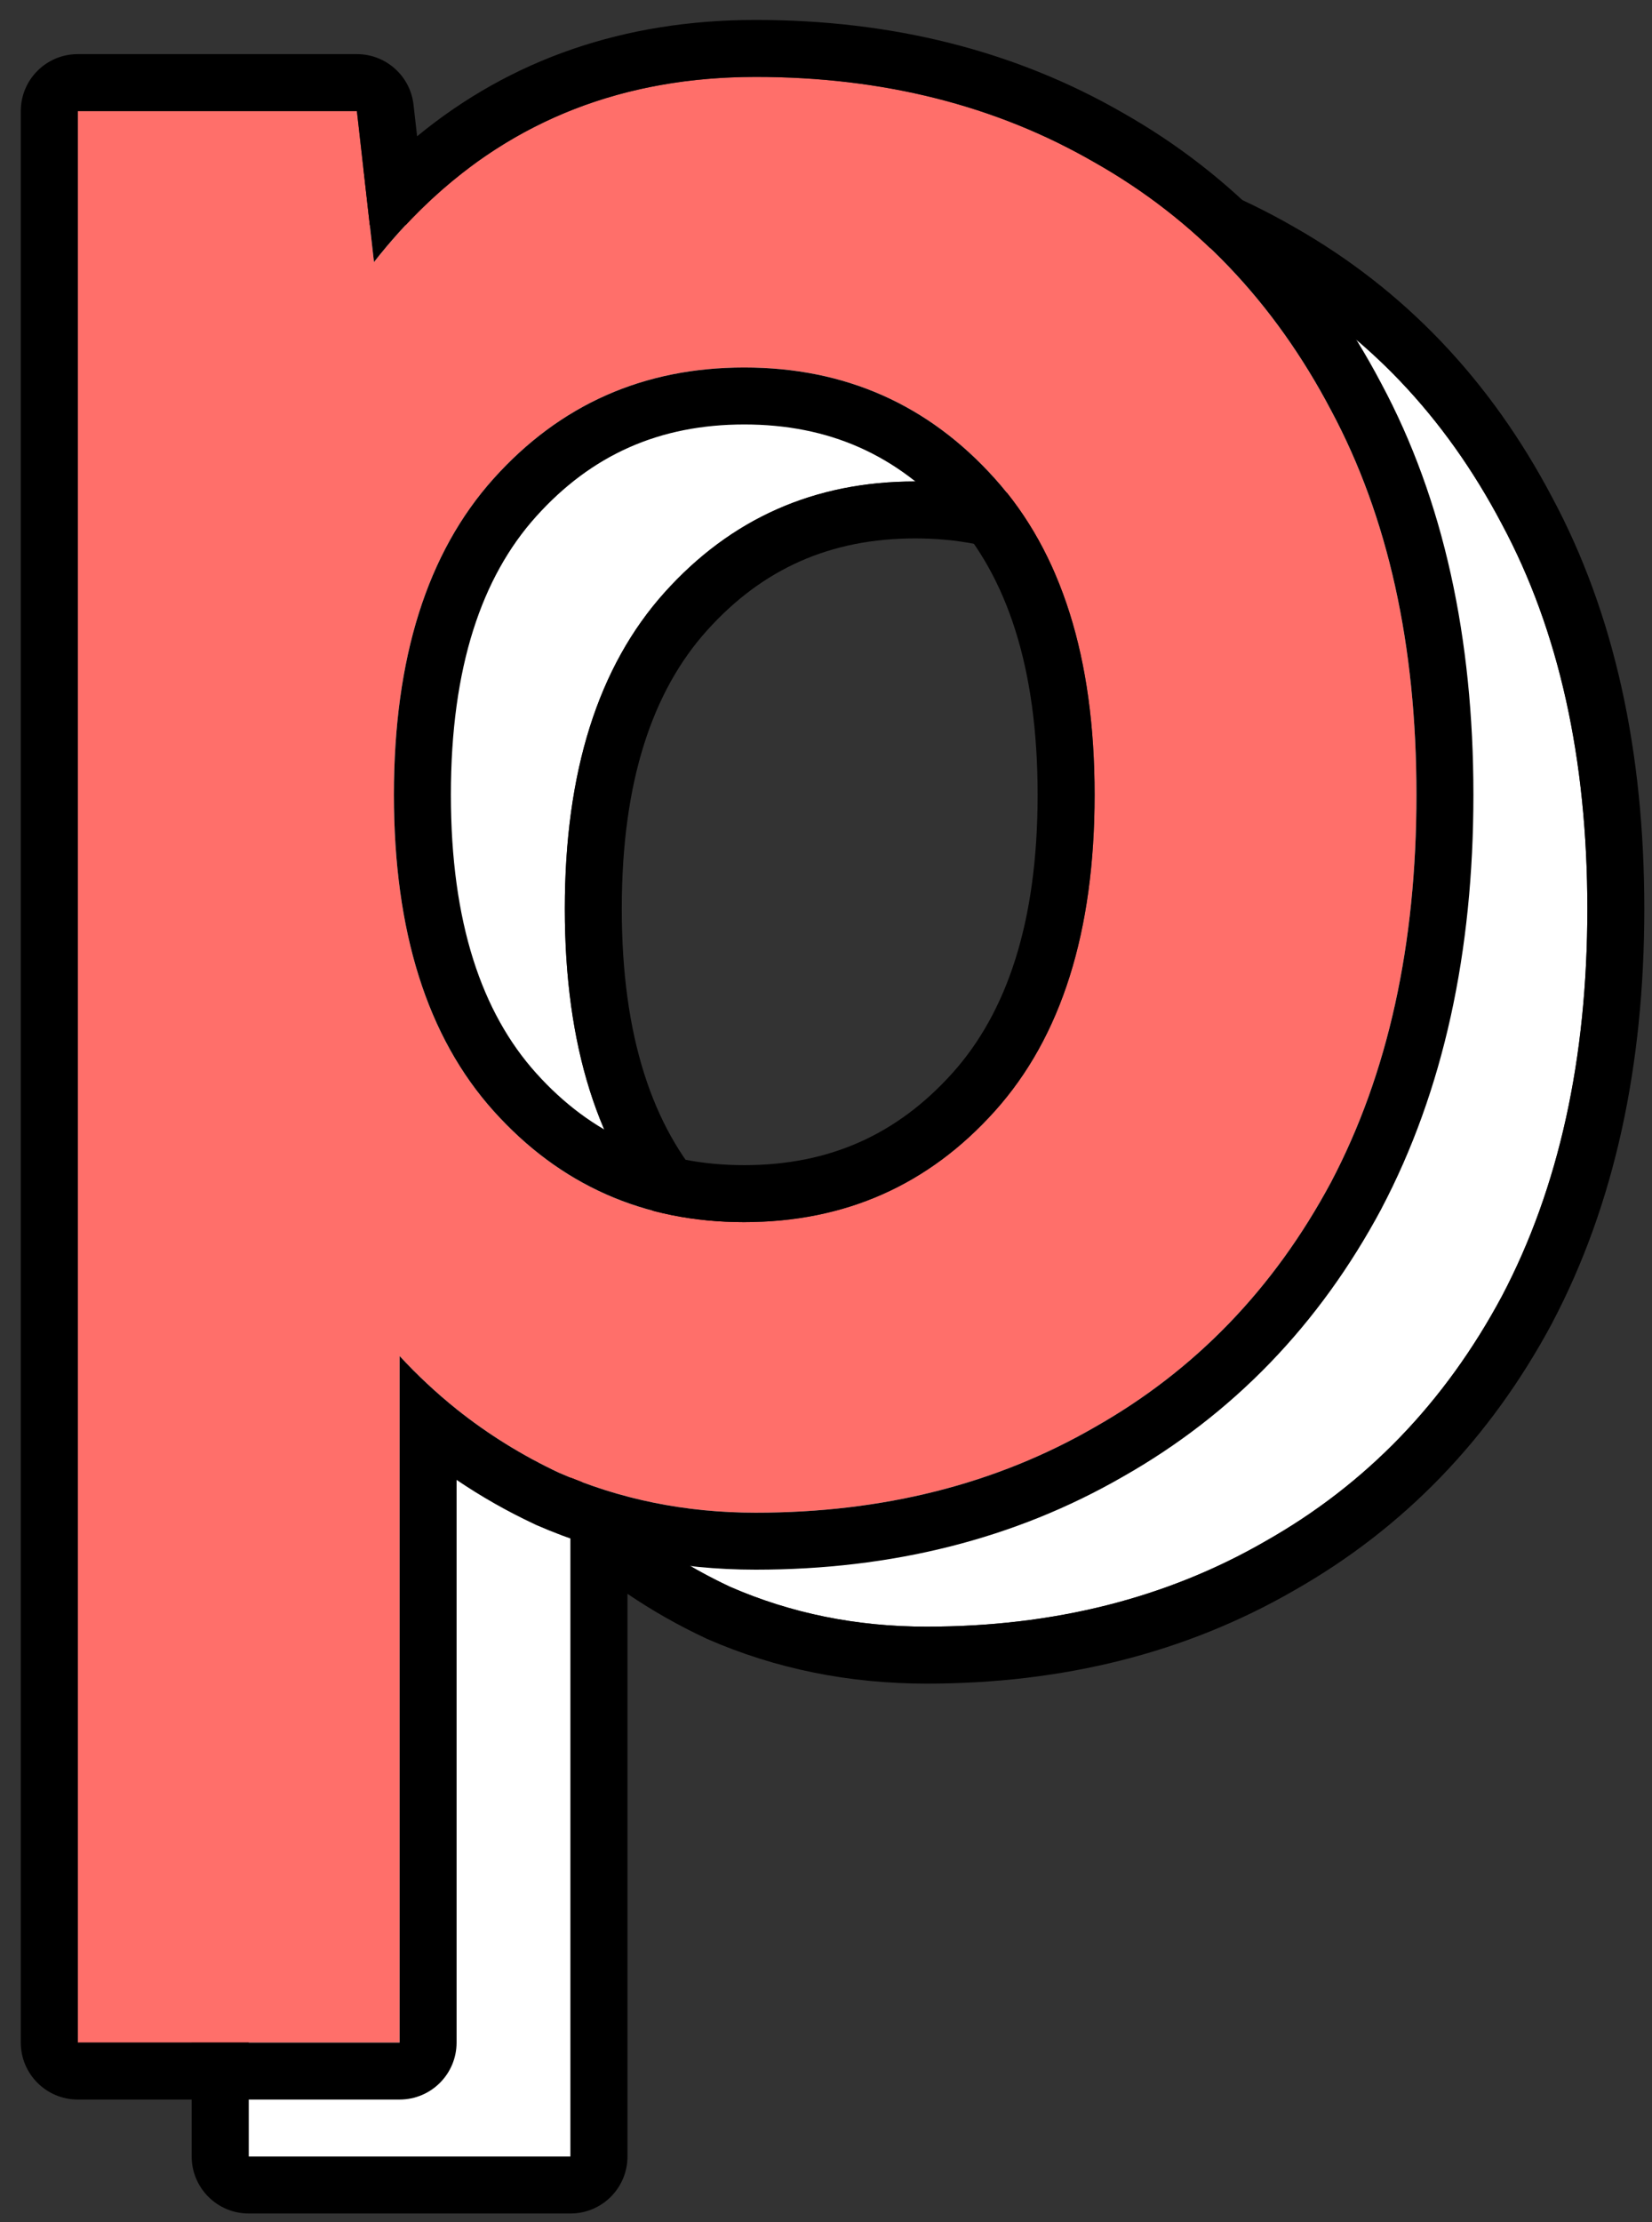
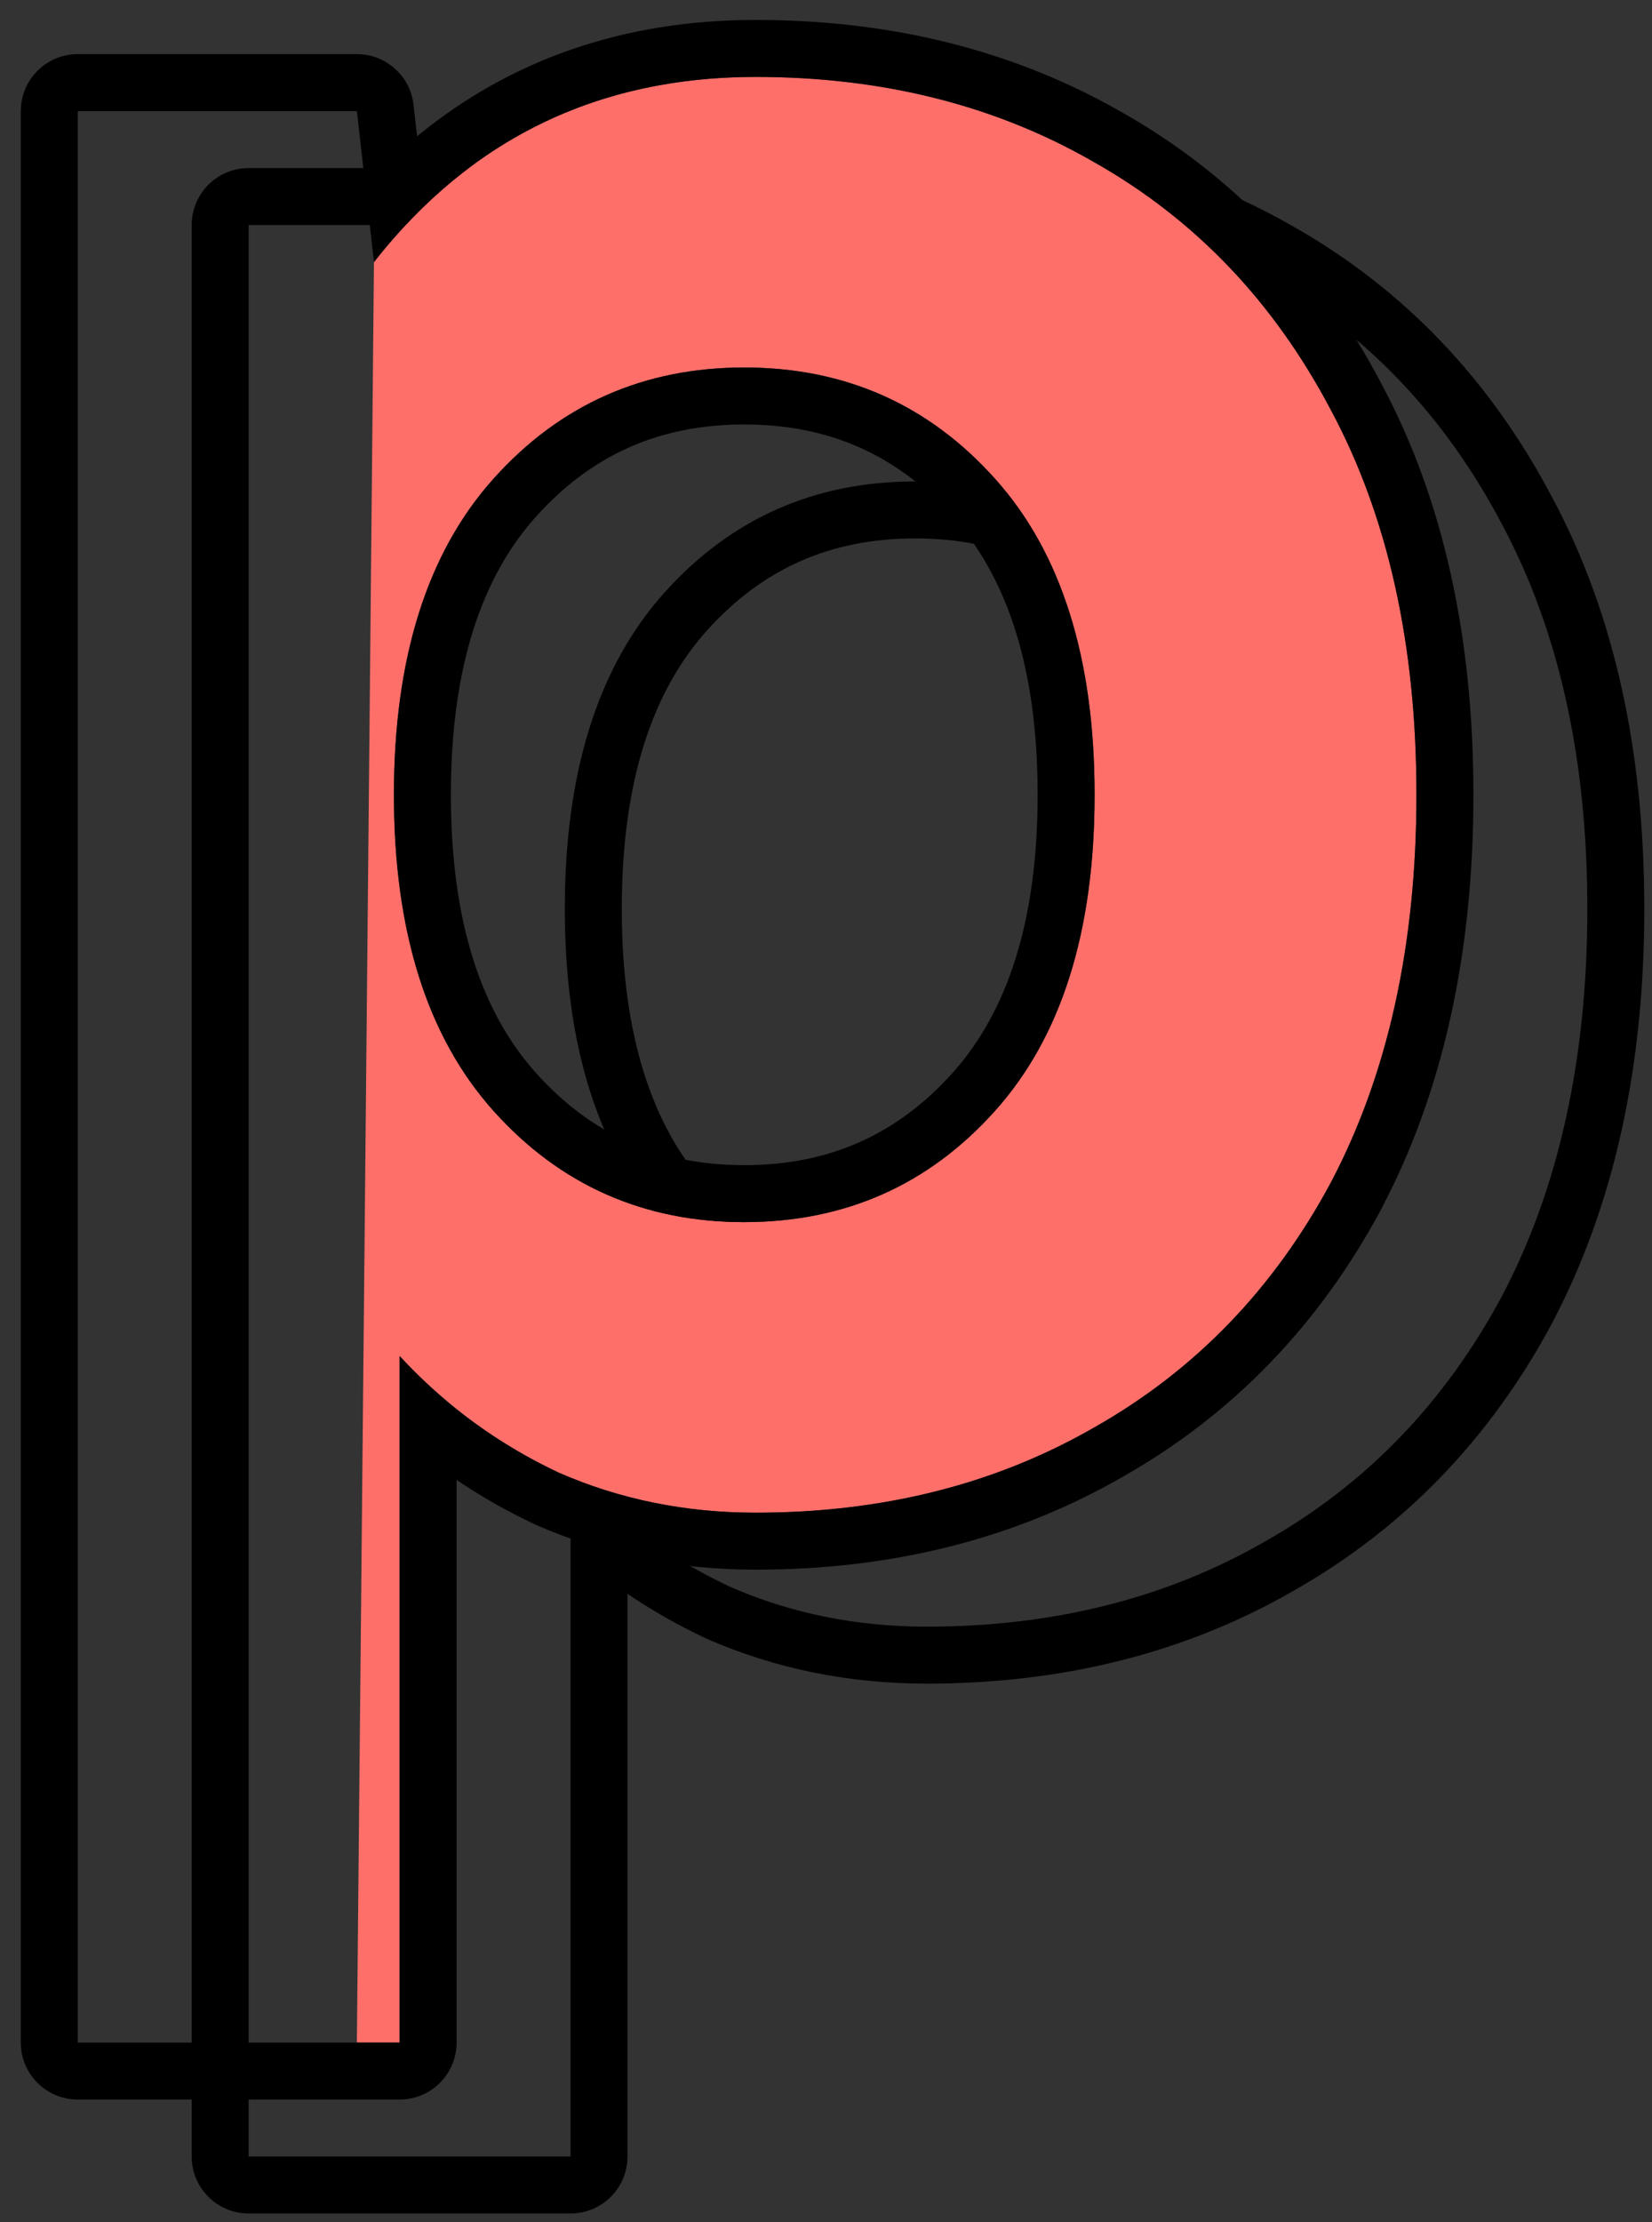
<svg xmlns="http://www.w3.org/2000/svg" width="29" height="39" viewBox="0 0 29 39" fill="none">
  <rect x="0" y="0" width="29" height="39" fill="#333333" stroke="none" />
-   <path d="M4.365 37.85V3.95H9.265L9.565 6.6C11.265 4.433 13.499 3.35 16.265 3.35C18.499 3.35 20.482 3.85 22.215 4.85C23.982 5.85 25.365 7.3 26.365 9.2C27.365 11.066 27.865 13.316 27.865 15.95C27.865 18.583 27.365 20.85 26.365 22.75C25.365 24.616 23.982 26.05 22.215 27.05C20.482 28.05 18.499 28.55 16.265 28.55C15.032 28.55 13.882 28.316 12.815 27.85C11.749 27.35 10.815 26.666 10.015 25.8V37.85H4.365ZM16.065 23.45C17.832 23.45 19.299 22.8 20.465 21.5C21.632 20.2 22.215 18.35 22.215 15.95C22.215 13.55 21.632 11.7 20.465 10.4C19.299 9.1 17.832 8.45 16.065 8.45C14.299 8.45 12.832 9.1 11.665 10.4C10.499 11.7 9.915 13.55 9.915 15.95C9.915 18.35 10.499 20.2 11.665 21.5C12.832 22.8 14.299 23.45 16.065 23.45Z" fill="white" />
  <path fill-rule="evenodd" clip-rule="evenodd" d="M4.365 38.85C3.813 38.85 3.365 38.402 3.365 37.85V3.95C3.365 3.397 3.813 2.95 4.365 2.95H9.265C9.774 2.95 10.202 3.332 10.259 3.837L10.322 4.392C11.972 3.035 13.965 2.35 16.265 2.35C18.652 2.35 20.81 2.885 22.712 3.981C24.652 5.081 26.165 6.674 27.248 8.731C28.342 10.773 28.865 13.193 28.865 15.95C28.865 18.709 28.341 21.143 27.25 23.215L27.247 23.222C26.162 25.247 24.648 26.82 22.712 27.918C20.81 29.014 18.652 29.55 16.265 29.55C14.902 29.55 13.615 29.291 12.414 28.766C12.406 28.762 12.399 28.759 12.391 28.755C11.908 28.529 11.449 28.268 11.015 27.974V37.85C11.015 38.402 10.568 38.85 10.015 38.85H4.365ZM10.015 25.8C10.328 26.139 10.662 26.45 11.015 26.733C11.566 27.173 12.166 27.545 12.815 27.85C13.882 28.316 15.032 28.55 16.265 28.55C18.499 28.55 20.482 28.05 22.215 27.05C23.982 26.05 25.365 24.616 26.365 22.75C27.365 20.85 27.865 18.583 27.865 15.95C27.865 13.316 27.365 11.066 26.365 9.2C25.365 7.3 23.982 5.85 22.215 4.85C20.482 3.85 18.499 3.35 16.265 3.35C13.96 3.35 12.024 4.102 10.459 5.607C10.146 5.908 9.848 6.239 9.565 6.6L9.265 3.95H4.365V37.85H10.015V25.8ZM16.065 22.45C17.552 22.45 18.747 21.918 19.721 20.832C20.67 19.774 21.215 18.196 21.215 15.95C21.215 13.703 20.67 12.125 19.721 11.068C18.747 9.982 17.552 9.45 16.065 9.45C14.579 9.45 13.384 9.982 12.409 11.068C11.46 12.125 10.915 13.703 10.915 15.95C10.915 18.196 11.46 19.774 12.409 20.832C13.384 21.918 14.579 22.45 16.065 22.45ZM20.465 21.5C19.299 22.8 17.832 23.45 16.065 23.45C14.299 23.45 12.832 22.8 11.665 21.5C10.499 20.2 9.915 18.35 9.915 15.95C9.915 13.55 10.499 11.7 11.665 10.4C12.832 9.1 14.299 8.45 16.065 8.45C17.832 8.45 19.299 9.1 20.465 10.4C21.632 11.7 22.215 13.55 22.215 15.95C22.215 18.35 21.632 20.2 20.465 21.5Z" fill="black" />
-   <path d="M1.365 35.85V1.95H6.265L6.565 4.6C8.265 2.433 10.499 1.35 13.265 1.35C15.499 1.35 17.482 1.85 19.215 2.85C20.982 3.85 22.365 5.3 23.365 7.2C24.365 9.066 24.865 11.316 24.865 13.95C24.865 16.583 24.365 18.85 23.365 20.75C22.365 22.616 20.982 24.05 19.215 25.05C17.482 26.05 15.499 26.55 13.265 26.55C12.032 26.55 10.882 26.316 9.815 25.85C8.749 25.35 7.815 24.666 7.015 23.8V35.85H1.365ZM13.065 21.45C14.832 21.45 16.299 20.8 17.465 19.5C18.632 18.2 19.215 16.35 19.215 13.95C19.215 11.55 18.632 9.7 17.465 8.4C16.299 7.1 14.832 6.45 13.065 6.45C11.299 6.45 9.832 7.1 8.665 8.4C7.499 9.7 6.915 11.55 6.915 13.95C6.915 16.35 7.499 18.2 8.665 19.5C9.832 20.8 11.299 21.45 13.065 21.45Z" fill="#FF6F6A" />
+   <path d="M1.365 35.85H6.265L6.565 4.6C8.265 2.433 10.499 1.35 13.265 1.35C15.499 1.35 17.482 1.85 19.215 2.85C20.982 3.85 22.365 5.3 23.365 7.2C24.365 9.066 24.865 11.316 24.865 13.95C24.865 16.583 24.365 18.85 23.365 20.75C22.365 22.616 20.982 24.05 19.215 25.05C17.482 26.05 15.499 26.55 13.265 26.55C12.032 26.55 10.882 26.316 9.815 25.85C8.749 25.35 7.815 24.666 7.015 23.8V35.85H1.365ZM13.065 21.45C14.832 21.45 16.299 20.8 17.465 19.5C18.632 18.2 19.215 16.35 19.215 13.95C19.215 11.55 18.632 9.7 17.465 8.4C16.299 7.1 14.832 6.45 13.065 6.45C11.299 6.45 9.832 7.1 8.665 8.4C7.499 9.7 6.915 11.55 6.915 13.95C6.915 16.35 7.499 18.2 8.665 19.5C9.832 20.8 11.299 21.45 13.065 21.45Z" fill="#FF6F6A" />
  <path fill-rule="evenodd" clip-rule="evenodd" d="M1.365 36.85C0.813 36.85 0.365 36.402 0.365 35.85V1.95C0.365 1.397 0.813 0.95 1.365 0.95H6.265C6.774 0.95 7.202 1.332 7.259 1.837L7.322 2.392C8.972 1.035 10.965 0.35 13.265 0.35C15.652 0.35 17.81 0.885 19.712 1.981C21.652 3.081 23.165 4.674 24.248 6.731C25.342 8.773 25.865 11.193 25.865 13.95C25.865 16.709 25.341 19.143 24.25 21.215L24.247 21.222C23.162 23.247 21.648 24.82 19.712 25.918C17.81 27.014 15.652 27.55 13.265 27.55C11.902 27.55 10.615 27.291 9.414 26.766C9.406 26.762 9.399 26.759 9.391 26.755C8.908 26.529 8.449 26.268 8.015 25.974V35.85C8.015 36.402 7.568 36.85 7.015 36.85H1.365ZM7.015 23.8C7.328 24.139 7.662 24.45 8.015 24.733C8.566 25.173 9.166 25.545 9.815 25.85C10.882 26.316 12.032 26.55 13.265 26.55C15.499 26.55 17.482 26.05 19.215 25.05C20.982 24.05 22.365 22.616 23.365 20.75C24.365 18.85 24.865 16.583 24.865 13.95C24.865 11.316 24.365 9.066 23.365 7.2C22.365 5.3 20.982 3.85 19.215 2.85C17.482 1.85 15.499 1.35 13.265 1.35C10.96 1.35 9.024 2.102 7.459 3.607C7.146 3.908 6.848 4.239 6.565 4.6L6.265 1.95H1.365V35.85H7.015V23.8ZM13.065 20.45C14.552 20.45 15.746 19.918 16.721 18.832C17.67 17.774 18.215 16.196 18.215 13.95C18.215 11.703 17.67 10.125 16.721 9.068C15.746 7.982 14.552 7.45 13.065 7.45C11.579 7.45 10.384 7.982 9.409 9.068C8.46 10.125 7.915 11.703 7.915 13.95C7.915 16.196 8.46 17.774 9.409 18.832C10.384 19.918 11.579 20.45 13.065 20.45ZM17.465 19.5C16.299 20.8 14.832 21.45 13.065 21.45C11.299 21.45 9.832 20.8 8.665 19.5C7.499 18.2 6.915 16.35 6.915 13.95C6.915 11.55 7.499 9.7 8.665 8.4C9.832 7.1 11.299 6.45 13.065 6.45C14.832 6.45 16.299 7.1 17.465 8.4C18.632 9.7 19.215 11.55 19.215 13.95C19.215 16.35 18.632 18.2 17.465 19.5Z" fill="black" />
</svg>